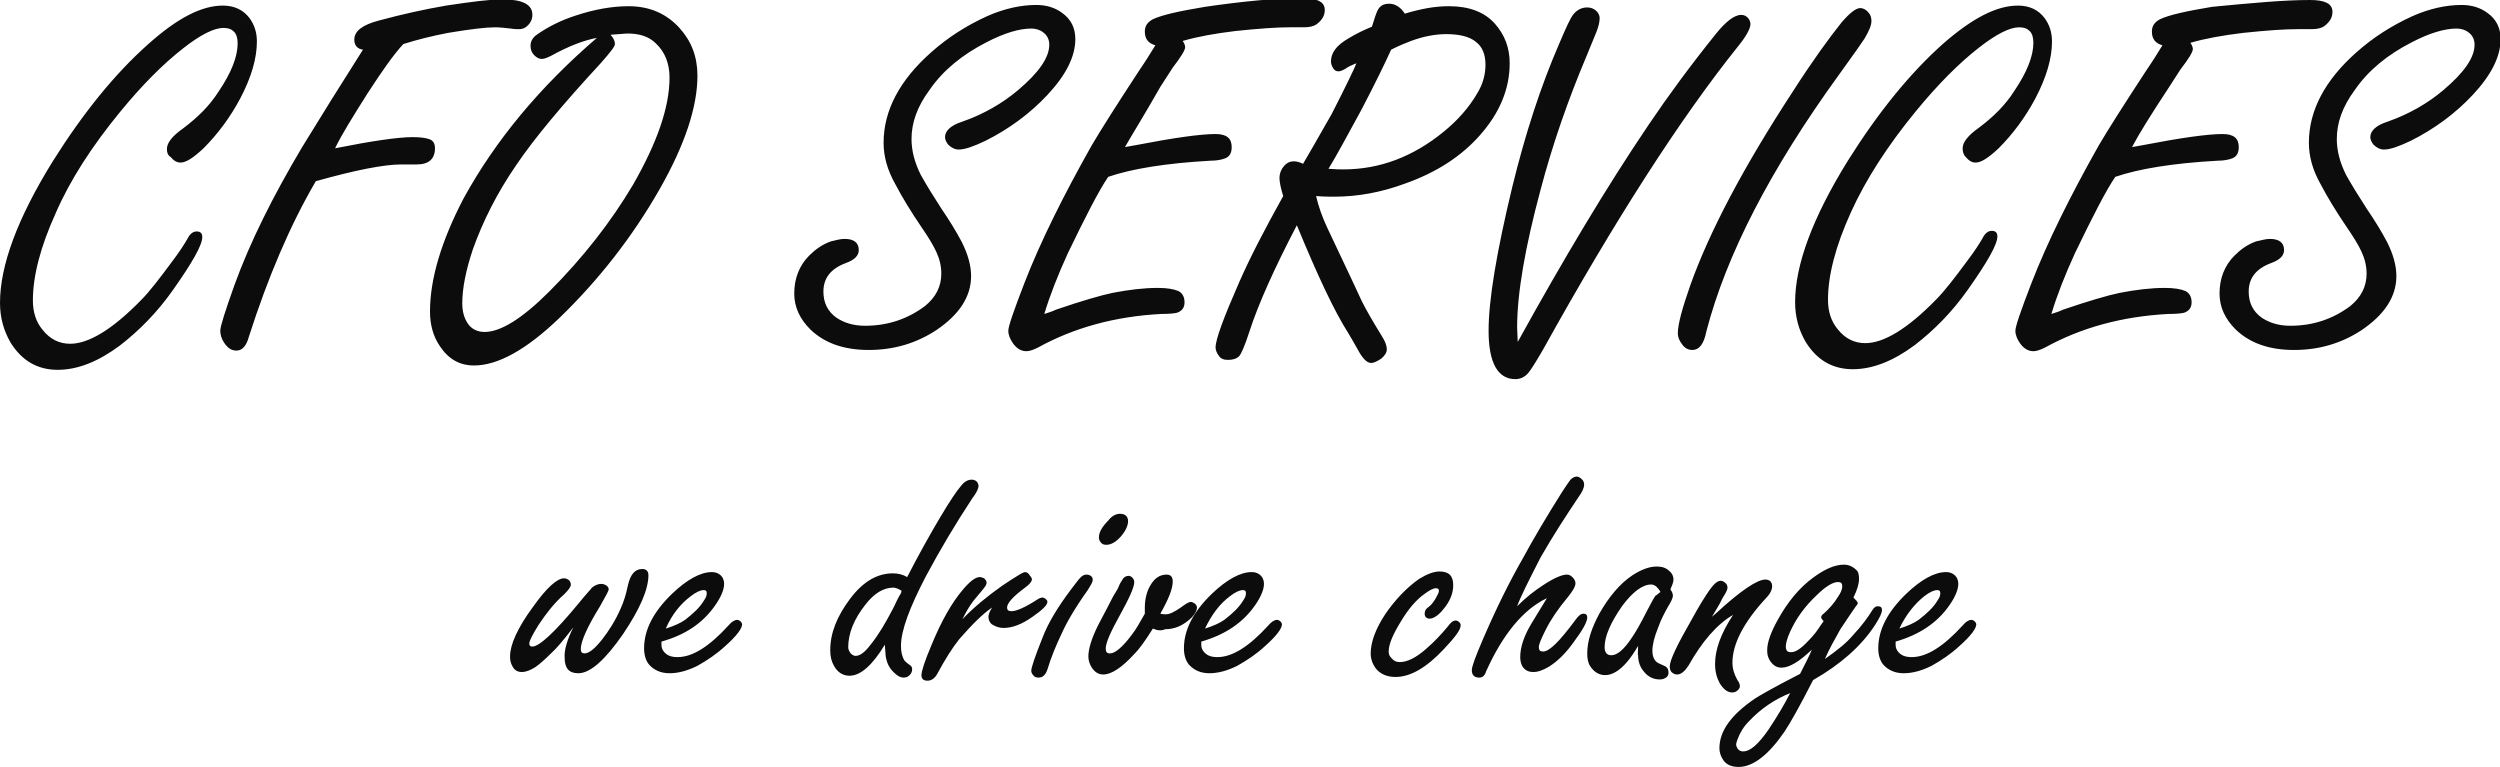
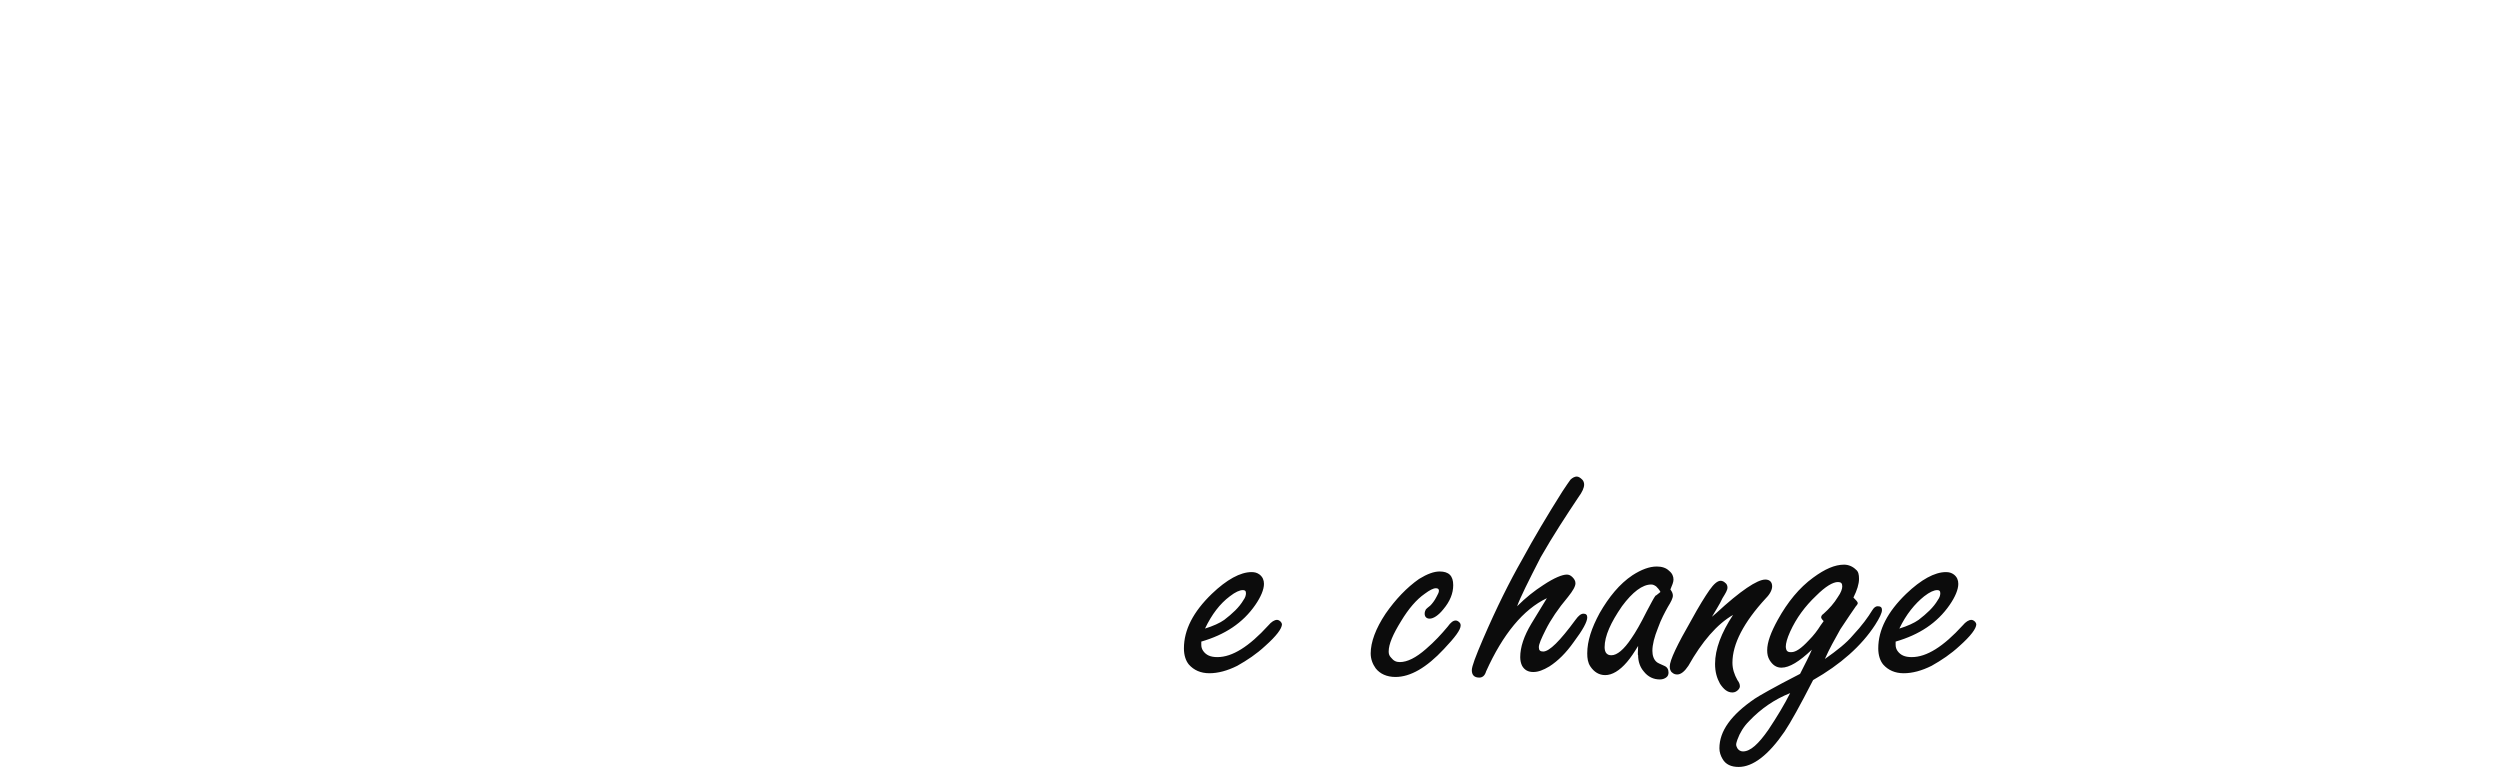
<svg xmlns="http://www.w3.org/2000/svg" id="Слой_1" viewBox="0 0 402.9 123.6">
  <style>.st0{fill:#0c0c0c}</style>
-   <path class="st0" d="M35.9.9c1.9 0 3.3.7 4.3 2 .8 1.1 1.2 2.3 1.2 3.8 0 2.7-.9 5.8-2.7 9.2-1.6 3-3.6 5.7-5.9 8-1.6 1.5-2.8 2.3-3.7 2.3-.6 0-1.1-.3-1.6-.9-.5-.3-.6-.8-.6-1.3 0-1 .9-2.1 2.6-3.3 2.4-1.8 4.3-3.7 5.7-5.9 2.1-3.1 3.1-5.7 3.1-7.8 0-.9-.2-1.5-.6-1.9-.4-.4-.9-.6-1.7-.6-1.5 0-3.7 1.1-6.5 3.3-3.2 2.5-6.6 5.9-10.2 10.3-4.5 5.5-8 10.9-10.3 16.2-2.5 5.5-3.7 10.2-3.7 14.1 0 1.9.5 3.5 1.6 4.8 1.2 1.5 2.7 2.2 4.4 2.2 3 0 6.8-2.3 11.4-7 1.4-1.4 3-3.5 5-6.2 1.3-1.7 2.1-3 2.5-3.7.4-.8.9-1.2 1.5-1.2s.9.3.9.9c0 1.3-1.6 4.1-4.7 8.5-2.6 3.7-5.5 6.6-8.6 9-3.5 2.6-6.8 3.9-10 3.9-3.3 0-5.8-1.5-7.6-4.4-1.1-1.9-1.7-4-1.7-6.4 0-6 2.8-13.6 8.5-22.8 4.9-7.8 10-14.1 15.4-18.9 4.7-4.2 8.6-6.2 12-6.2zM65 7.1c-1.5 1.6-3.4 4.3-5.8 8-2.4 3.8-4.2 6.7-5.2 8.8 6-1.2 10.2-1.8 12.5-1.8 1.1 0 2 .1 2.6.3.7.2 1 .7 1 1.5 0 1.7-1 2.6-2.9 2.6h-2.5c-2.8 0-7.4.9-13.8 2.7-4.1 7-7.7 15.4-10.8 25.1-.4 1.5-1.1 2.2-2 2.2-.8 0-1.4-.4-2-1.3-.4-.6-.6-1.3-.6-1.9 0-.7.8-3.2 2.3-7.4C40.3 39 44 31.6 48.7 23.7c3-4.9 6.3-10.2 9.8-15.7-.9-.1-1.4-.7-1.4-1.6 0-1.4 1.3-2.4 4-3.1 3.7-1 7.3-1.8 10.8-2.4 4-.6 7-1 9-1 3.3 0 4.9.8 4.9 2.5 0 .8-.4 1.5-1.1 2-.3.2-.7.3-1 .3-.3 0-.8 0-1.4-.1-.9-.1-1.8-.2-2.5-.2-1.5 0-4 .3-7.6.9-2.6.5-5 1.1-7.2 1.8zm31.2-1c-2.1.4-4.5 1.3-7.4 2.9-.6.3-1.1.5-1.5.5-.4 0-.8-.2-1.2-.6-.4-.4-.6-.9-.6-1.5 0-.7.3-1.3 1-1.8 1.7-1.2 3.8-2.3 6.3-3.1 3-1 5.9-1.5 8.5-1.5 3.4 0 6.1 1.2 8.2 3.5 1.9 2.1 2.9 4.6 2.9 7.7 0 5-2 11.1-6.1 18.3-4.4 7.7-9.8 14.6-16.1 20.7-5.4 5.2-10 7.7-13.8 7.7-2.3 0-4.1-1-5.5-3.1-1.1-1.6-1.6-3.5-1.6-5.6 0-5.2 1.8-11.3 5.4-18.2 5.1-9.3 12.2-17.9 21.5-25.9zm2.2-.5c.5.6.7 1 .7 1.5 0 .4-.8 1.4-2.3 3.1-6.1 6.6-10.7 12.1-13.6 16.4-3.1 4.5-5.4 9.1-7 13.6-1.1 3.3-1.7 6.2-1.7 8.7 0 1.3.3 2.3.8 3.1.6 1 1.6 1.5 2.8 1.5 2.6 0 6.1-2.2 10.4-6.5 5.5-5.5 10-11.3 13.5-17.2 3.9-6.8 5.9-12.5 5.9-17.3 0-2.2-.7-4.1-2.2-5.5-1.1-1.1-2.6-1.6-4.6-1.6l-2.7.2zm37.7 32.9c1.5 0 2.3.6 2.3 1.8 0 .9-.7 1.6-2.1 2.1-2.4.9-3.6 2.4-3.6 4.6 0 1.8.7 3.2 2.1 4.2 1.2.8 2.7 1.3 4.6 1.3 3.7 0 6.9-1.1 9.7-3.2 1.7-1.4 2.6-3.1 2.6-5.2 0-1.3-.3-2.4-.8-3.5s-1.3-2.4-2.4-4c-1.7-2.5-3.1-4.8-4.2-6.9-1.3-2.3-1.9-4.5-1.9-6.7 0-5.2 2.6-10.1 7.7-14.6 2.7-2.4 5.7-4.3 9-5.8 2.7-1.2 5.4-1.8 7.9-1.8 1.6 0 3 .4 4.2 1.3 1.4 1 2.1 2.4 2.1 4.2 0 2.8-1.5 5.8-4.5 9-2.8 3-6.2 5.5-10 7.4-1.9.9-3.3 1.4-4.3 1.4-.6 0-1.2-.3-1.7-.8-.3-.4-.5-.8-.5-1.2 0-1 .9-1.9 2.8-2.5 3.4-1.2 6.4-2.9 9-5.1 3.3-2.8 5-5.2 5-7.3 0-.8-.3-1.5-1-2-.5-.4-1.2-.6-1.9-.6-1.9 0-4.3.7-7.2 2.2-3.9 2-7 4.5-9.2 7.7-2 2.7-2.9 5.3-2.9 7.9 0 1.9.5 3.8 1.5 5.8.9 1.6 2 3.4 3.3 5.4 1.3 1.9 2.4 3.7 3.3 5.4 1 2 1.5 3.8 1.5 5.5 0 3.3-1.9 6.2-5.6 8.7-3.2 2.1-6.8 3.2-10.9 3.2-4 0-7.1-1.1-9.4-3.3-1.7-1.7-2.6-3.6-2.6-5.8 0-2.4.8-4.5 2.4-6.1 1-1 2.1-1.8 3.5-2.3.8-.2 1.6-.4 2.2-.4zm45.2-14.8l1.7-.3c6.2-1.2 10.5-1.8 12.9-1.8 1.8 0 2.6.7 2.6 2.1 0 .9-.3 1.5-1 1.8-.5.2-1.3.4-2.4.4-7.2.4-12.7 1.3-16.5 2.6-1.5 2.2-3.6 6.3-6.5 12.3-1.6 3.5-2.9 6.8-3.8 9.8.6-.2 1.3-.4 1.9-.7 4.1-1.4 7.2-2.3 9.1-2.7 2.6-.5 5-.8 7.3-.8 1.5 0 2.6.2 3.3.5.6.3 1 .9 1 1.8s-.4 1.4-1.2 1.7c-.4.1-1.2.2-2.6.2-7.4.4-14 2.2-19.8 5.4-.8.4-1.4.6-1.9.6-.8 0-1.5-.4-2.1-1.2-.5-.7-.8-1.4-.8-2.1 0-.7.9-3.3 2.6-7.7 2.6-6.7 6.3-14.1 10.8-22.1 1.4-2.4 4-6.5 7.8-12.3.9-1.3 1.7-2.6 2.5-3.9-1.1-.3-1.7-1-1.7-2.2 0-.9.4-1.5 1.3-2 1.5-.7 4.2-1.3 8.4-2 6.2-.9 11.4-1.4 15.7-1.4 2.4 0 3.6.6 3.6 1.9 0 .9-.4 1.6-1.3 2.3-.4.3-1.1.5-2 .5h-2.4c-2 0-4.9.2-8.7.6-3.3.4-6.1.9-8.5 1.6.3.4.4.8.4 1 0 .5-.7 1.6-2 3.3l-2 3.1c-2.5 4.4-4.5 7.6-5.7 9.7zM209 36.3c-3.7 7.1-6.2 12.7-7.6 17-.8 2.5-1.4 3.8-1.7 4.1-.4.4-1 .6-1.8.6-.7 0-1.2-.2-1.5-.7-.3-.4-.5-.9-.5-1.3 0-1.3 1.3-4.8 3.8-10.5 1.8-4.1 4.2-8.7 7.1-13.9-.4-1.3-.6-2.3-.6-2.9 0-.9.4-1.7 1.1-2.3.4-.3.8-.4 1.2-.4.4 0 .9.1 1.5.4.4-.7 2-3.4 4.6-8 2.4-4.7 3.7-7.4 4-8.2-.8.3-1.4.6-1.8.9-.5.3-.9.4-1.1.4-.4 0-.7-.2-.9-.6-.2-.3-.3-.7-.3-1 0-1.4.9-2.6 2.8-3.7 1.3-.8 2.6-1.4 3.8-1.9.4-1.3.7-2.2.9-2.6.4-.8 1-1.1 1.9-1.1.9 0 1.8.5 2.5 1.6 1.3-.4 2.6-.7 3.7-.9 1.2-.2 2.3-.3 3.4-.3 3.2 0 5.7.9 7.4 2.8 1.6 1.8 2.4 3.9 2.4 6.4 0 4.1-1.6 8-4.8 11.6-3 3.4-7 6-12.1 7.8-3.8 1.4-7.6 2.1-11.4 2.1-.6 0-1.6 0-2.9-.1.4 1.7 1 3.4 1.8 5.1 1.3 2.8 3.2 6.7 5.6 11.9.7 1.4 1.8 3.3 3.4 5.9.4.7.6 1.3.6 1.8s-.3 1-.9 1.5c-.6.4-1.2.7-1.6.7-.7 0-1.4-.7-2.2-2.2-.4-.7-.9-1.6-1.5-2.6-2.3-3.6-5-9.4-8.3-17.4zm5.1-9.1c1.1.1 1.9.1 2.4.1 5.8 0 11.2-2 16.2-6.1 2.2-1.8 4-3.8 5.4-6.2.9-1.5 1.3-3 1.3-4.6 0-1.6-.5-2.9-1.6-3.7-1-.8-2.6-1.2-4.7-1.2-1.9 0-3.8.4-5.7 1.1-.8.3-1.8.7-3.2 1.4-1 2.2-2.6 5.5-4.8 9.7-2.3 4.2-4 7.4-5.3 9.5zm30.5 27.9c7.4-13.4 14.4-25.1 21.1-35 3.1-4.6 6.7-9.5 10.8-14.6 1.6-2 3-3.1 4.1-3.1.5 0 .9.2 1.2.6.2.3.3.6.3.9 0 .7-.7 2-2.1 3.7-9.2 11.5-19.7 27.8-31.3 48.7-1.1 1.9-1.9 3.2-2.4 3.8-.6.7-1.3 1-2.1 1-2.8 0-4.3-2.6-4.3-7.8 0-5 1.3-12.7 3.8-23.1 2.1-8.6 4.6-16.3 7.6-23.2 1.1-2.6 1.8-4.1 2.2-4.6.6-.8 1.4-1.2 2.3-1.2.6 0 1.1.2 1.5.6.3.3.5.7.5 1.1 0 .7-.2 1.4-.5 2.2L255.7 9c-3 7.1-5.5 14.3-7.4 21.5-2.5 9.3-3.8 16.7-3.8 22.3l.1 2.3zm55.2-53.8c.4 0 .9.2 1.3.7.4.4.5.9.5 1.4 0 .7-.4 1.6-1.1 2.8-.4.6-1.7 2.5-4.1 5.8-11.1 15.3-18.2 29.1-21.4 41.4-.4 2-1.1 3-2.3 3-.6 0-1.2-.3-1.6-.9-.4-.5-.7-1.1-.7-1.8 0-1.4.7-4 2-7.7 3.1-8.7 8.6-19.1 16.5-31.2 3.2-5 5.9-8.7 7.9-11.2 1.3-1.5 2.3-2.3 3-2.3zm25.4-.4c1.9 0 3.3.7 4.3 2 .8 1.1 1.2 2.3 1.2 3.8 0 2.7-.9 5.8-2.7 9.2-1.6 3-3.6 5.7-5.9 8-1.6 1.5-2.8 2.3-3.7 2.3-.6 0-1.1-.3-1.6-.9-.4-.4-.5-.9-.5-1.4 0-1 .9-2.1 2.6-3.3 2.4-1.8 4.3-3.7 5.7-5.9 2.1-3.1 3.1-5.7 3.1-7.8 0-.9-.2-1.5-.6-1.9-.4-.4-.9-.6-1.7-.6-1.5 0-3.7 1.1-6.5 3.3-3.2 2.5-6.6 5.9-10.2 10.3-4.5 5.5-8 10.9-10.4 16.2-2.5 5.5-3.7 10.2-3.7 14.1 0 1.9.5 3.5 1.6 4.8 1.2 1.5 2.7 2.2 4.4 2.2 3 0 6.8-2.3 11.4-7 1.4-1.4 3-3.5 5-6.2 1.3-1.7 2.1-3 2.5-3.7.4-.8.9-1.2 1.5-1.2s.9.3.9.9c0 1.3-1.6 4.1-4.7 8.5-2.6 3.7-5.5 6.6-8.6 9-3.5 2.6-6.8 3.9-10 3.9-3.3 0-5.8-1.5-7.6-4.4-1.1-1.9-1.7-4-1.7-6.4 0-6 2.8-13.6 8.5-22.8 4.9-7.8 10-14.1 15.4-18.9 4.7-4.1 8.6-6.1 12-6.1zm18.4 22.8l1.7-.3c6.2-1.2 10.5-1.8 12.9-1.8 1.8 0 2.6.7 2.6 2.1 0 .9-.3 1.5-1 1.8-.5.2-1.3.4-2.4.4-7.2.4-12.7 1.3-16.5 2.6-1.5 2.2-3.6 6.3-6.5 12.3-1.6 3.5-2.9 6.8-3.8 9.8.6-.2 1.3-.4 1.9-.7 4.1-1.4 7.2-2.3 9.1-2.7 2.6-.5 5-.8 7.3-.8 1.5 0 2.6.2 3.3.5.6.3 1 .9 1 1.8s-.4 1.4-1.2 1.7c-.4.1-1.2.2-2.6.2-7.4.4-14 2.2-19.8 5.4-.8.4-1.4.6-1.9.6-.8 0-1.5-.4-2.1-1.2-.5-.7-.8-1.4-.8-2.1 0-.7.9-3.3 2.6-7.7 2.6-6.7 6.3-14.1 10.8-22.1 1.4-2.4 4-6.5 7.8-12.3.9-1.3 1.7-2.6 2.5-3.9-1.1-.3-1.7-1-1.7-2.2 0-.9.4-1.5 1.3-2 1.5-.7 4.2-1.3 8.4-2C362.8.5 368 0 372.3 0c2.4 0 3.6.6 3.6 1.9 0 .9-.4 1.6-1.3 2.3-.4.3-1.1.5-2 .5h-2.4c-2 0-4.9.2-8.7.6-3.3.4-6.1.9-8.5 1.6.3.4.4.8.4 1 0 .5-.7 1.6-2 3.3l-2 3.1c-2.7 4.1-4.7 7.3-5.8 9.4zm22.2 14.8c1.5 0 2.3.6 2.3 1.8 0 .9-.7 1.6-2.1 2.1-2.4.9-3.6 2.4-3.6 4.6 0 1.8.7 3.2 2.1 4.2 1.2.8 2.7 1.3 4.6 1.3 3.7 0 6.9-1.1 9.7-3.2 1.7-1.4 2.6-3.1 2.6-5.2 0-1.3-.3-2.4-.8-3.5s-1.3-2.4-2.4-4c-1.7-2.5-3.1-4.8-4.2-6.9-1.3-2.3-1.9-4.5-1.9-6.7 0-5.2 2.6-10.1 7.7-14.6 2.7-2.4 5.7-4.3 9-5.8 2.7-1.2 5.4-1.8 7.9-1.8 1.6 0 3 .4 4.2 1.3 1.4 1 2.1 2.4 2.1 4.2 0 2.8-1.5 5.8-4.5 9-2.8 3-6.2 5.5-10 7.4-1.9.9-3.3 1.4-4.3 1.4-.6 0-1.2-.3-1.7-.8-.3-.4-.5-.8-.5-1.2 0-1 .9-1.9 2.8-2.5 3.4-1.2 6.4-2.9 9-5.1 3.3-2.8 5-5.2 5-7.3 0-.8-.3-1.5-1-2-.5-.4-1.2-.6-1.9-.6-1.9 0-4.3.7-7.2 2.2-3.9 2-7 4.5-9.2 7.7-2 2.7-2.9 5.3-2.9 7.9 0 1.9.5 3.8 1.5 5.8.9 1.6 2 3.4 3.3 5.4 1.3 1.9 2.4 3.7 3.3 5.4 1 2 1.5 3.8 1.5 5.5 0 3.3-1.9 6.2-5.6 8.7-3.2 2.1-6.8 3.2-10.9 3.2-4 0-7.1-1.1-9.4-3.3-1.7-1.7-2.6-3.6-2.6-5.8 0-2.4.8-4.5 2.4-6.1 1-1 2.1-1.8 3.5-2.3.9-.2 1.6-.4 2.2-.4zM92.4 101.1c-1.6 2.1-2.8 3.5-3.6 4.2-1 1-1.8 1.7-2.5 2.2-.8.5-1.5.8-2.2.8-.7 0-1.2-.3-1.5-.9-.3-.5-.4-1-.4-1.6 0-1.9 1.2-4.6 3.7-8 2.2-3.1 3.9-4.6 5-4.6.3 0 .5.1.8.3.2.2.3.5.3.7 0 .4-.4.9-1.1 1.6-1.6 1.4-2.9 3.1-4.1 4.9-1 1.6-1.5 2.6-1.5 3 0 .4.2.5.5.5 1.1 0 3.6-2.3 7.4-6.9 1.2-1.5 2-2.3 2.2-2.6.5-.4 1-.6 1.5-.6.3 0 .6.1.9.3.2.2.3.4.3.6 0 .2-.5 1.1-1.4 2.7-2.1 3.4-3.1 5.7-3.1 6.9 0 .5.2.7.6.7.7 0 1.6-.7 2.8-2.2 1.1-1.4 2.2-3.1 3.1-5.2.4-.9.8-2.1 1.1-3.6.4-1.7 1.1-2.6 2.3-2.6.6 0 1 .3 1 1 0 2.3-1.4 5.5-4.1 9.5-2.9 4.2-5.3 6.3-7.2 6.3-1.5 0-2.2-.8-2.2-2.5-.1-1.2.4-2.9 1.4-4.9zm14.2 2.3v.5c0 .4.1.7.3 1 .5.7 1.2 1 2.3 1 2.4 0 5.1-1.7 8.2-5.1.5-.6 1-.9 1.4-.9.2 0 .4.1.6.3.1.1.2.3.2.4 0 .7-.9 1.9-2.7 3.5-1.4 1.3-2.9 2.3-4.5 3.2-1.6.8-3.1 1.2-4.5 1.2s-2.5-.5-3.3-1.4c-.5-.6-.8-1.5-.8-2.6 0-3 1.5-5.9 4.5-8.8 2.4-2.3 4.6-3.5 6.4-3.5.5 0 .9.1 1.3.4.5.4.7.9.7 1.5 0 .9-.5 2.1-1.4 3.4-2 2.9-4.8 4.8-8.7 5.9zm.7-2.1c1.3-.4 2.4-.9 3.1-1.4 1.3-1 2.4-2 3.1-3.2.3-.4.4-.8.4-1.1 0-.4-.2-.5-.5-.5-.5 0-1.2.3-2.1 1-1.6 1.2-3 2.9-4 5.2zm38.9-8.3c1.9-3.7 3.7-6.9 5.3-9.6 1.6-2.7 2.7-4.3 3.3-5 .6-.8 1.2-1.1 1.8-1.1.3 0 .6.1.8.3.2.2.3.5.3.7 0 .4-.3 1.1-1 2-2.7 4.1-5.2 8.3-7.5 12.6-2.6 5-4 8.7-4 11.2 0 1 .2 1.8.6 2.4.1.1.4.4 1 .8.1.1.2.3.2.5 0 .4-.1.7-.4 1-.3.3-.6.4-1 .4s-.9-.2-1.4-.7c-.8-.7-1.2-1.5-1.4-2.4-.1-.4-.1-1.1-.2-2.2-2 3.3-3.9 5-5.7 5-1 0-1.9-.5-2.5-1.6-.4-.7-.6-1.5-.6-2.5 0-2.8 1.1-5.5 3.2-8.3 2.1-2.8 4.4-4.1 6.9-4.1.9 0 1.6.2 2.3.6zm-.9 2.2c-.5-.3-1-.5-1.3-.5-1.6 0-3.1.9-4.5 2.7-1.9 2.4-2.8 4.7-2.8 6.9 0 .3.1.5.2.7.2.4.6.7 1 .7.7 0 1.5-.6 2.4-1.8 1.3-1.6 2.4-3.5 3.5-5.6.4-.7.7-1.5 1.1-2.2l.3-.5.1-.4zm9.8 4.6c1.8-1.9 4-3.7 6.4-5.4.9-.6 1.8-1.2 2.8-1.8.5-.3.8-.4.9-.4.3 0 .6.2.8.6.2.2.3.4.3.6 0 .3-.4.8-1.1 1.3-1.9 1.4-2.9 2.5-2.9 3.2 0 .4.2.6.7.6.8 0 2.2-.6 4.2-1.9.3-.2.6-.3.8-.3.2 0 .3.1.5.2.2.2.3.3.3.5 0 .5-.8 1.3-2.4 2.4-1.7 1.2-3.2 1.8-4.7 1.8-.6 0-1.2-.2-1.7-.5-.4-.2-.7-.7-.7-1.3 0-.4.2-.9.6-1.5-1.5 1-3.2 2.7-5.3 5.1-1.2 1.5-2.3 3.3-3.5 5.5-.4.8-1 1.2-1.6 1.2-.7 0-1-.3-1-.9 0-.6.5-2.2 1.6-4.8 1.6-3.9 3.3-6.9 5.1-9 1.1-1.3 2-2 2.7-2 .2 0 .5.1.7.2.2.2.4.4.4.7s-.2.6-.6 1.1c-.1.1-.6.7-1.5 1.8-.7.9-1.3 2-1.8 3zm20-7.2c.3 0 .6.1.8.3.2.2.2.4.2.6 0 .3-.3.8-.8 1.6-2 2.8-3.4 5.2-4.2 7-.9 1.9-1.7 3.8-2.3 5.8-.3.9-.8 1.3-1.4 1.3-.4 0-.7-.1-.9-.4-.2-.2-.3-.5-.3-.7 0-.5.6-2.3 1.8-5.3.9-2.4 2.5-5 4.6-7.8.7-.9 1.2-1.6 1.5-1.9.3-.3.6-.5 1-.5zm5.4-9.8c.8 0 1.3.4 1.3 1.2 0 .7-.4 1.6-1.2 2.5-.8.9-1.6 1.3-2.3 1.3-.4 0-.7-.1-.9-.4-.2-.2-.3-.5-.3-.8 0-.8.5-1.7 1.5-2.7.6-.8 1.3-1.1 1.9-1.1zm5.3 18.5c-1.2 1.9-2.1 3.2-3 4.1-2 2.2-3.7 3.3-5 3.3-.8 0-1.4-.4-1.9-1.2-.3-.5-.5-1.1-.5-1.7 0-1.2.5-2.9 1.6-5.1 1-1.9 1.8-3.4 2.4-4.6.5-.8.8-1.3.9-1.6.2-.5.4-.8.6-1.1.2-.4.6-.6 1-.6.2 0 .4.1.6.3.2.2.3.5.3.7 0 .8-.8 2.6-2.3 5.3-1.5 2.7-2.3 4.5-2.3 5.4 0 .6.2.8.7.8.8 0 2-1 3.5-3 .7-.9 1.3-2 2.1-3.4v-1c0-1.3.3-2.5.8-3.4.7-1.3 1.6-1.9 2.7-1.9.7 0 1 .4 1 1.1 0 1.2-.7 2.9-2 5.2.4.1.7.1.9.1.6 0 1.4-.4 2.4-1.1.8-.6 1.3-.9 1.6-.9.2 0 .4.1.7.3.2.2.3.4.3.6 0 .6-.5 1.4-1.4 2.1-1.1.9-2.3 1.4-3.7 1.4-.7.3-1.3.2-2-.1z" />
  <path class="st0" d="M193.6 103.4v.5c0 .4.1.7.3 1 .5.7 1.2 1 2.3 1 2.4 0 5.1-1.7 8.2-5.1.5-.6 1-.9 1.4-.9.2 0 .4.1.6.3.1.1.2.3.2.4 0 .7-.9 1.9-2.7 3.5-1.4 1.3-2.9 2.3-4.5 3.2-1.6.8-3.1 1.2-4.5 1.2s-2.5-.5-3.3-1.4c-.5-.6-.8-1.5-.8-2.6 0-3 1.5-5.9 4.5-8.8 2.4-2.3 4.6-3.5 6.4-3.5.5 0 .9.1 1.3.4.5.4.7.9.7 1.5 0 .9-.5 2.1-1.4 3.4-2 2.9-4.9 4.8-8.7 5.9zm.6-2.1c1.3-.4 2.4-.9 3.1-1.4 1.3-1 2.4-2 3.1-3.2.3-.4.4-.8.4-1.1 0-.4-.2-.5-.5-.5-.5 0-1.2.3-2.1 1-1.6 1.2-2.9 2.9-4 5.2zm37.8-9.2c1.5 0 2.2.7 2.2 2.2 0 1.3-.5 2.6-1.6 3.9-.8 1-1.6 1.5-2.2 1.5-.5 0-.8-.3-.8-.8 0-.3.1-.5.2-.7.1-.1.3-.3.7-.6.3-.3.7-.8 1-1.4.2-.4.4-.7.4-1 0-.3-.2-.4-.5-.4-.4 0-1 .3-1.8.9-1.3.9-2.6 2.4-3.8 4.4-1.3 2.1-2 3.7-2 4.9 0 .4.1.7.4 1 .4.5.8.7 1.4.7 1.2 0 2.6-.7 4.2-2.1 1.4-1.2 2.5-2.4 3.5-3.6.5-.7.9-1 1.3-1 .2 0 .4.1.6.3.2.2.2.4.2.5 0 .7-.9 1.9-2.7 3.8-2.8 3-5.4 4.5-7.8 4.5-1.4 0-2.5-.5-3.2-1.4-.5-.7-.8-1.5-.8-2.4 0-1.8.8-4 2.4-6.4 1.6-2.3 3.4-4.2 5.4-5.6 1.3-.8 2.4-1.2 3.3-1.2zm12.5 5.6c1.4-1.4 2.8-2.5 4.2-3.4 1.8-1.2 3.1-1.7 3.8-1.7.3 0 .6.1.9.4.3.3.5.6.5 1 0 .5-.4 1.2-1.2 2.2-1.6 1.9-2.8 3.7-3.6 5.3-.7 1.4-1.1 2.3-1.1 2.8s.2.7.7.7c1 0 2.7-1.7 5.2-5.1.5-.7.9-1 1.3-1s.6.2.6.6c0 .7-.7 2-2.2 4-1.2 1.7-2.5 3-3.9 3.9-1 .6-1.8.9-2.6.9s-1.4-.3-1.8-1c-.2-.4-.3-.9-.3-1.4 0-1.6.6-3.4 1.8-5.4.3-.5 1.1-1.8 2.5-4.1-3.8 1.8-7.1 5.8-9.8 11.8-.2.7-.6 1-1.1 1-.4 0-.7-.1-.9-.3-.2-.2-.3-.5-.3-.9 0-.6.6-2.2 1.8-5 2.2-5.1 4.3-9.3 6.3-12.8 1.9-3.5 4.1-7.2 6.5-11 .6-.9 1-1.5 1.3-1.9.3-.3.7-.5 1-.5.3 0 .6.2.9.5.2.2.3.5.3.8 0 .5-.3 1.2-.9 2-2 3-4.1 6.2-6.1 9.7-2 3.9-3.3 6.5-3.8 7.9zm19.5 6.4c-.6 1-1.2 1.9-1.8 2.6-1.2 1.4-2.4 2.1-3.5 2.1-1 0-1.8-.5-2.4-1.4-.4-.6-.5-1.3-.5-2.1 0-2 .7-4.1 2-6.5 1.5-2.6 3.2-4.7 5.3-6.1 1.4-.9 2.7-1.4 3.9-1.4.8 0 1.5.2 2 .7.5.4.7.9.7 1.4 0 .4-.2.9-.5 1.6.3.4.4.7.4 1 0 .4-.3 1-.8 1.8-.5.9-1.1 2-1.6 3.4-.6 1.5-.9 2.7-.9 3.7 0 .7.2 1.4.7 1.8.1.1.5.3 1.2.6.5.2.7.6.7 1.1 0 .3-.1.6-.4.8-.3.2-.6.3-1 .3-1 0-1.9-.4-2.6-1.3-.6-.7-.9-1.6-.9-2.6-.1-.1 0-.7 0-1.5zm3.6-8.7c-.2-.4-.5-.7-.7-.9-.3-.2-.5-.3-.8-.3-1.4 0-3 1.2-4.7 3.5-1.8 2.6-2.8 4.8-2.8 6.6 0 .4.1.8.3 1 .2.2.4.3.8.3.9 0 2-.9 3.2-2.7.7-1 1.5-2.4 2.5-4.4.7-1.3 1.1-2.1 1.4-2.5.1 0 .4-.3.8-.6zm8.3 4c.2-.2.5-.4.7-.6 3.9-3.6 6.6-5.4 7.9-5.4.7 0 1.1.4 1.1 1.1 0 .5-.3 1.2-1 1.9-3.6 3.9-5.4 7.4-5.4 10.4 0 1 .3 1.9.8 2.8.3.4.4.7.4 1 0 .2-.1.4-.3.6-.2.2-.5.4-.9.4-.8 0-1.4-.5-2-1.4-.5-.9-.8-1.9-.8-3.2 0-2.4 1-5 2.9-7.9-2.6 1.5-5 4.3-7.2 8.2-.6.9-1.2 1.4-1.8 1.4-.3 0-.6-.1-.8-.3-.3-.2-.4-.6-.4-1 0-1 1.2-3.5 3.5-7.5 1.2-2.2 2.2-3.8 2.9-4.8.7-1 1.3-1.5 1.8-1.5.2 0 .5.1.7.3.3.2.4.5.4.8 0 .4-.3.9-.8 1.7-.5 1.1-1.2 2.1-1.7 3zm18.2 6.8c2-1.4 3.5-2.6 4.5-3.8 1.5-1.6 2.5-3 3.1-4 .3-.5.6-.7.9-.7.5 0 .7.2.7.6 0 .5-.4 1.3-1.1 2.4-2.2 3.4-5.6 6.4-10 8.9-2.1 4.1-3.6 6.8-4.6 8.3-2.6 3.8-5.1 5.7-7.4 5.7-1.2 0-2.1-.4-2.6-1.3-.3-.5-.5-1.1-.5-1.7 0-2.8 1.9-5.4 5.7-8 .6-.4 3-1.8 7.3-4 .8-1.6 1.5-2.9 1.9-3.9-2 1.9-3.6 2.9-4.9 2.9-.8 0-1.4-.4-1.9-1.2-.3-.5-.4-1-.4-1.6 0-1.3.6-2.9 1.7-4.9 1.6-2.9 3.5-5.2 5.7-6.8 1.9-1.4 3.5-2.1 5-2.1.7 0 1.4.3 1.9.8.4.3.5.8.5 1.5 0 .8-.3 1.8-.9 3 .4.4.7.7.7.9 0 .1-.1.3-.3.5-.5.7-1.3 1.9-2.5 3.7-.9 1.6-1.8 3.2-2.5 4.8zm-5.6 5.5c-2.5 1-4.7 2.5-6.6 4.5-.9.9-1.5 1.9-1.9 3-.1.3-.2.6-.2.8 0 .2.1.4.2.6.2.3.5.5.9.5 1.2 0 2.5-1.2 4.1-3.5 1.4-2.1 2.6-4.1 3.5-5.9zm5.4-11.6c-.3-.3-.4-.5-.4-.6 0-.2.1-.4.4-.6.9-.8 1.7-1.7 2.3-2.7.5-.7.7-1.3.7-1.7 0-.5-.2-.7-.7-.7-.8 0-2 .7-3.5 2.2-1.8 1.7-3.2 3.6-4.2 5.8-.5 1.1-.7 1.9-.7 2.4 0 .3.1.6.2.7.2.2.4.2.7.2.7 0 1.6-.6 2.8-1.9.8-.8 1.4-1.6 1.9-2.4.3-.4.5-.7.5-.7zm11.6 3.3v.5c0 .4.1.7.3 1 .5.7 1.2 1 2.3 1 2.4 0 5.1-1.7 8.2-5.1.5-.6 1-.9 1.4-.9.2 0 .4.1.6.3.1.1.2.3.2.4 0 .7-.9 1.9-2.7 3.5-1.4 1.3-2.9 2.3-4.5 3.2-1.6.8-3.1 1.2-4.5 1.2s-2.5-.5-3.3-1.4c-.5-.6-.8-1.5-.8-2.6 0-3 1.5-5.9 4.5-8.8 2.4-2.3 4.6-3.5 6.4-3.5.5 0 .9.1 1.3.4.5.4.7.9.7 1.5 0 .9-.5 2.1-1.4 3.4-2 2.9-4.9 4.8-8.7 5.9zm.6-2.1c1.3-.4 2.4-.9 3.1-1.4 1.3-1 2.4-2 3.1-3.2.3-.4.4-.8.4-1.1 0-.4-.2-.5-.5-.5-.5 0-1.2.3-2.1 1-1.5 1.2-2.9 2.9-4 5.2z" />
</svg>